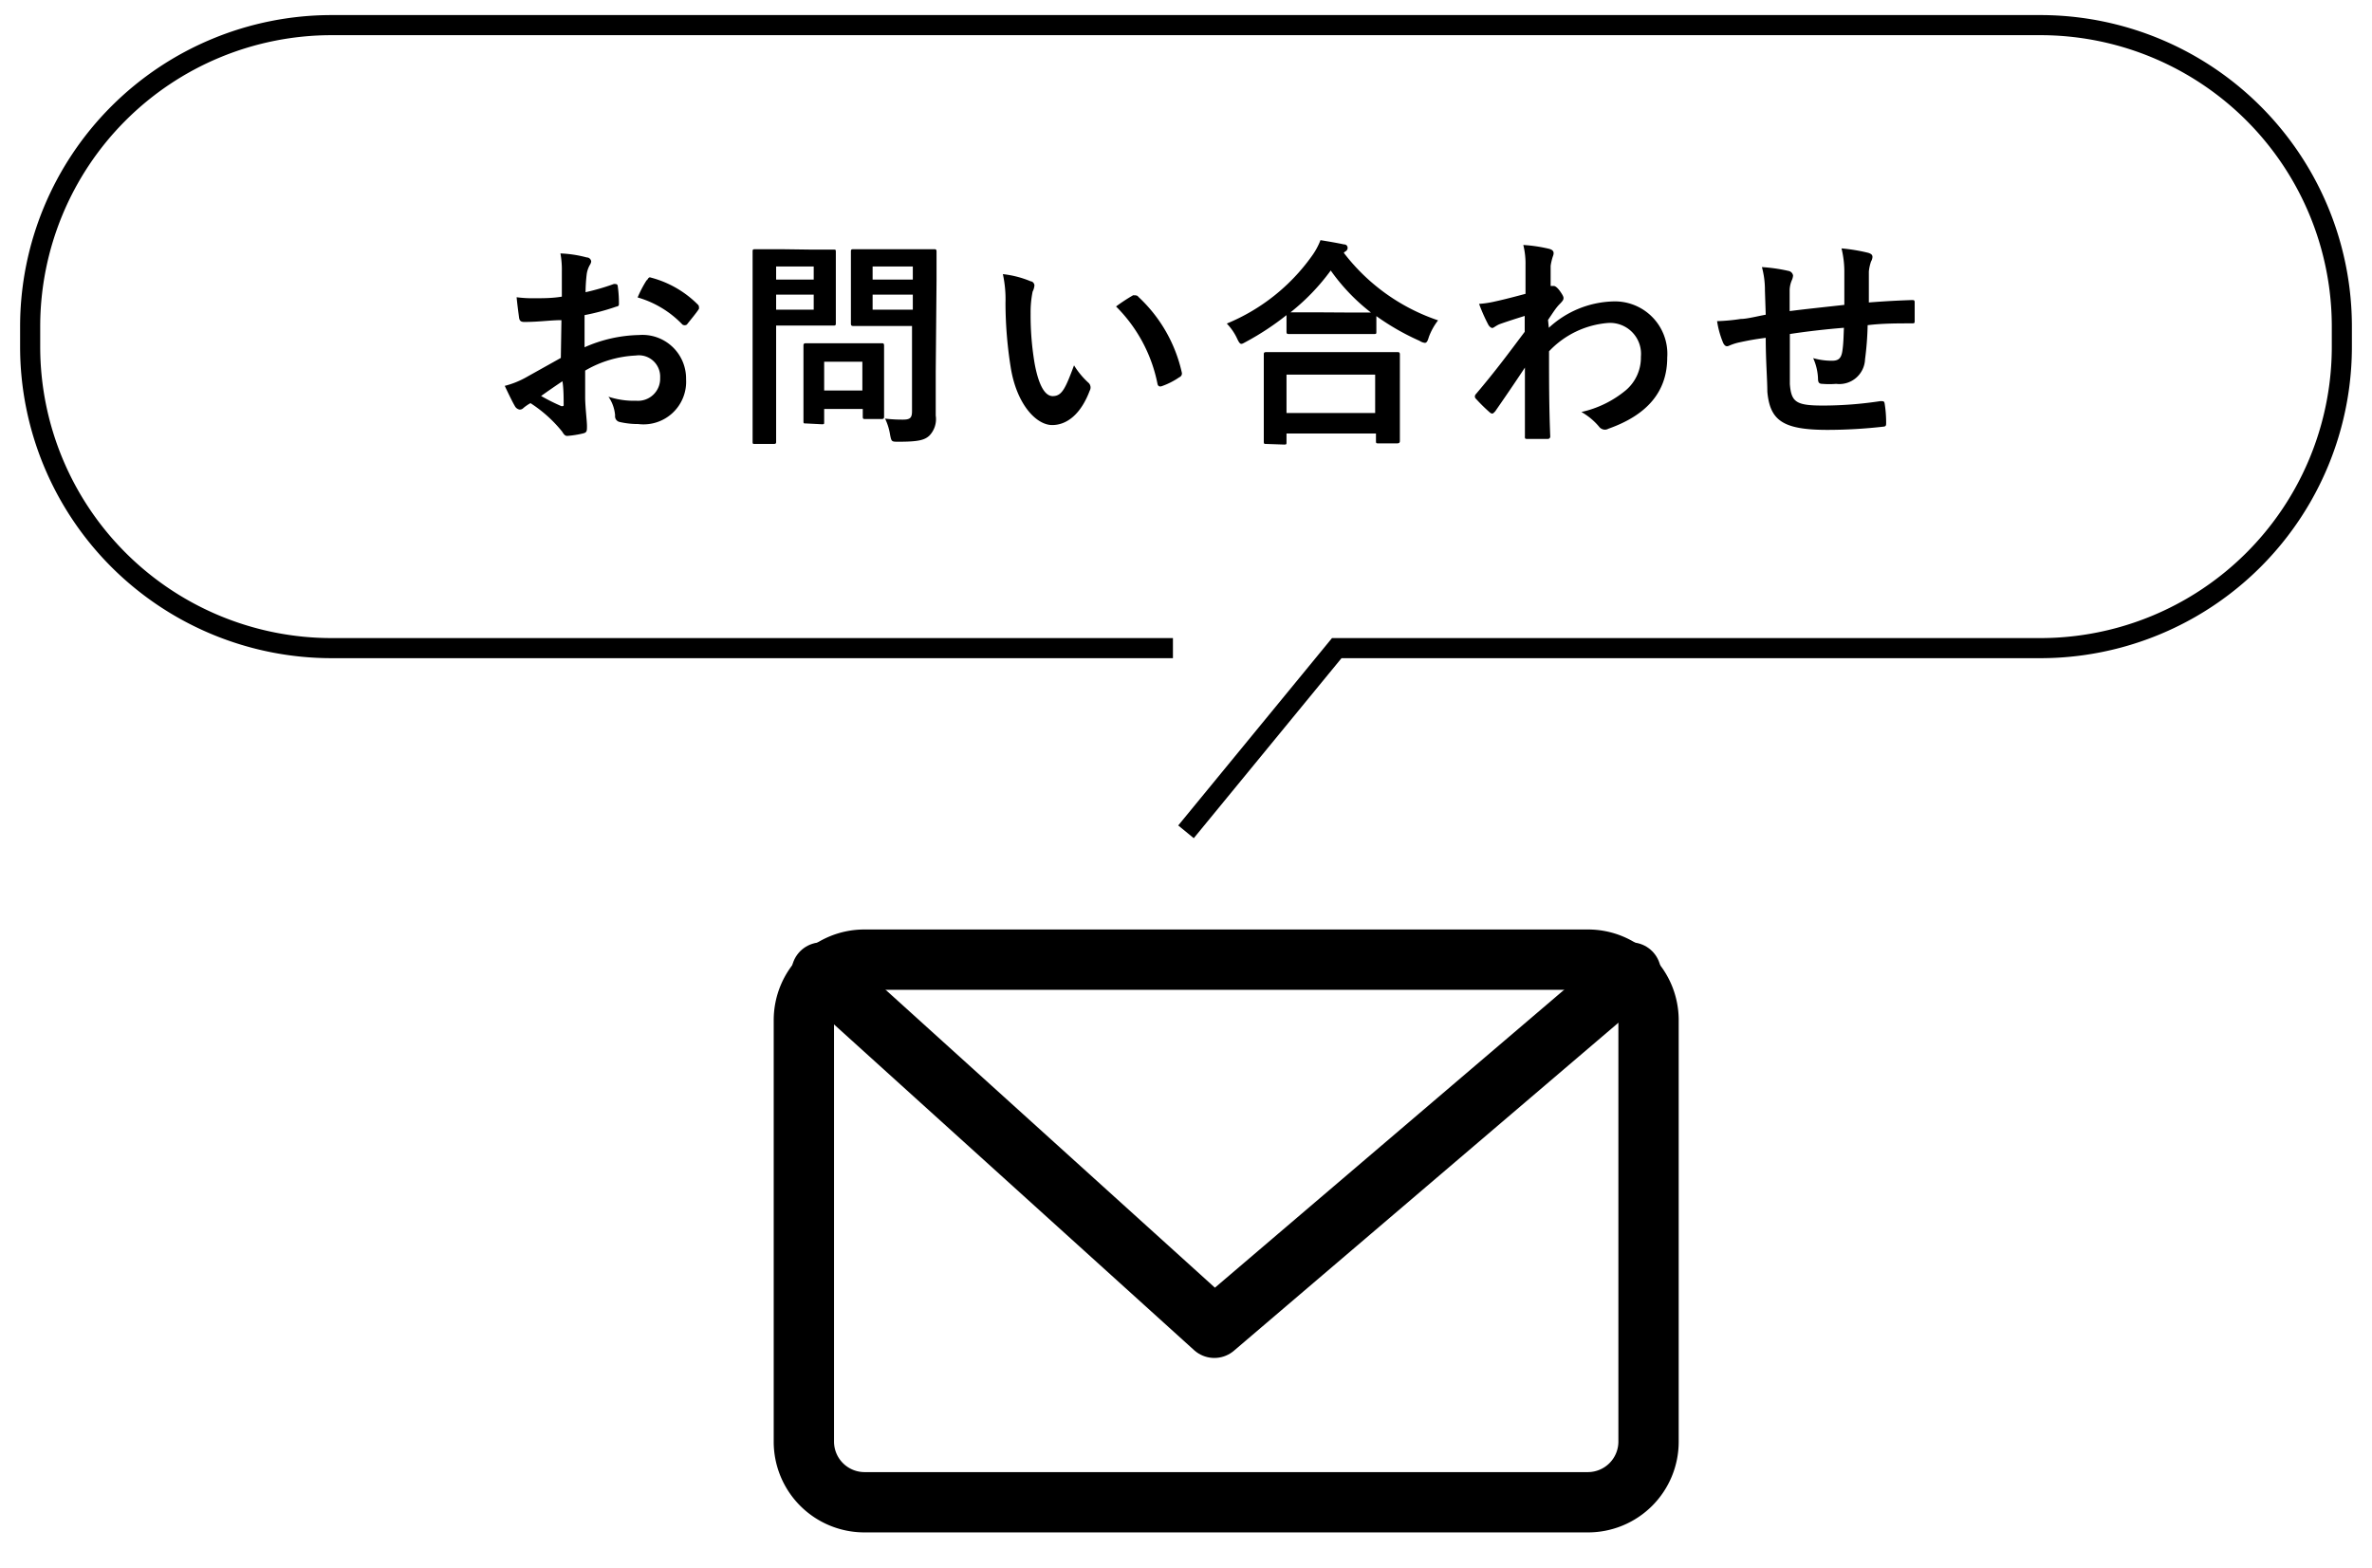
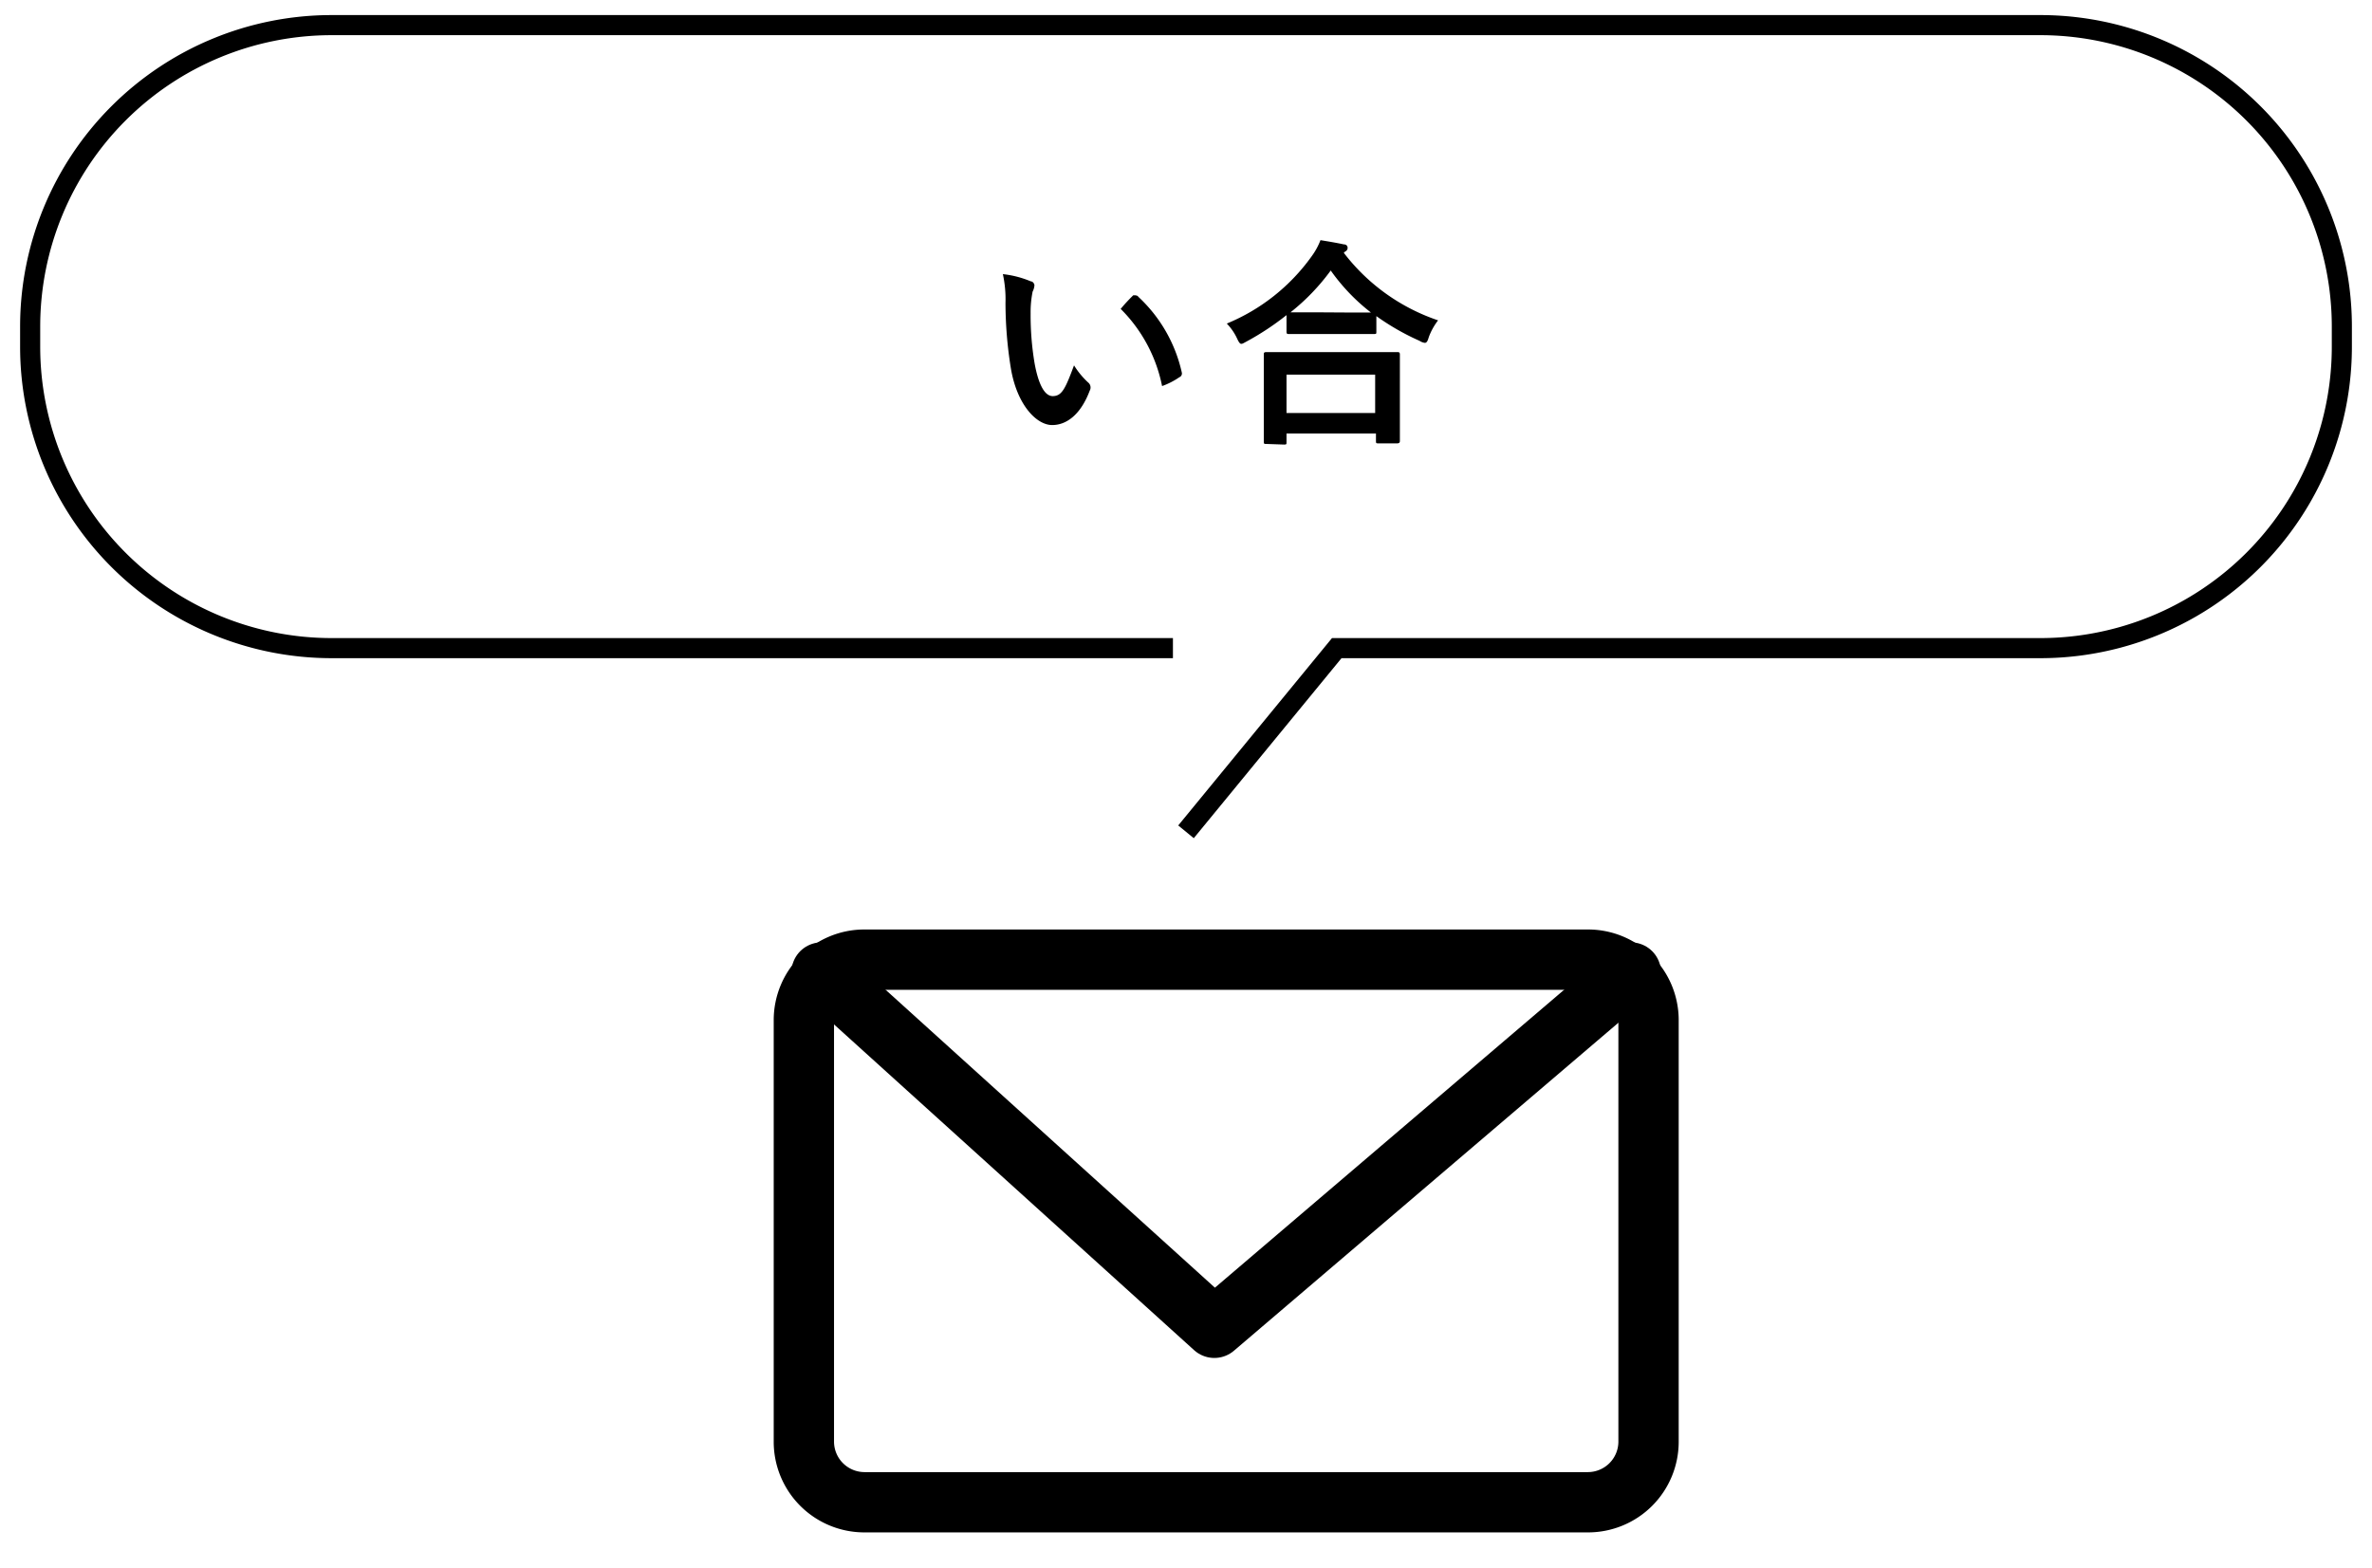
<svg xmlns="http://www.w3.org/2000/svg" id="レイヤー_1" data-name="レイヤー 1" width="118" height="78" viewBox="0 0 118 78">
  <g>
    <g>
-       <path d="M27.93,15.93c-.55,0-1.11.09-1.85.09-.18,0-.24-.07-.26-.23s-.08-.58-.12-1a6.11,6.11,0,0,0,.86.05c.46,0,.93,0,1.39-.08,0-.37,0-.78,0-1.26a4.51,4.51,0,0,0-.07-.89,5.94,5.94,0,0,1,1.31.2c.13,0,.22.11.22.21a.43.43,0,0,1-.07.17,1.3,1.3,0,0,0-.15.43,8.2,8.2,0,0,0-.06.92,11.38,11.38,0,0,0,1.41-.41c.1,0,.18,0,.19.1a6,6,0,0,1,.06.86c0,.11,0,.14-.14.17a11.21,11.21,0,0,1-1.57.42c0,.53,0,1.07,0,1.6a7,7,0,0,1,2.71-.61,2.17,2.17,0,0,1,2.34,2.2,2.12,2.12,0,0,1-2.38,2.23,4.08,4.08,0,0,1-.91-.1.29.29,0,0,1-.24-.33,1.91,1.91,0,0,0-.33-.93,4,4,0,0,0,1.38.2,1.1,1.1,0,0,0,1.19-1.14,1.06,1.06,0,0,0-1.21-1.11,5.47,5.47,0,0,0-2.52.75c0,.46,0,.84,0,1.32s.09,1.18.09,1.43,0,.32-.17.37a4.86,4.86,0,0,1-.81.13c-.12,0-.17-.08-.26-.22a6.61,6.61,0,0,0-1.57-1.41,2.16,2.16,0,0,0-.35.24.25.25,0,0,1-.19.08.33.33,0,0,1-.24-.18c-.12-.2-.34-.66-.5-1a4.38,4.38,0,0,0,1-.39l1.79-1Zm-1,3.78a9.84,9.84,0,0,0,1,.5c.09,0,.12,0,.11-.09,0-.29,0-.79-.06-1.15C27.68,19.17,27.3,19.43,26.91,19.71Zm5.26-5.77c.07-.12.11-.16.18-.13a5.13,5.13,0,0,1,2.34,1.34.17.17,0,0,1,.06.11.37.37,0,0,1,0,.11c-.14.22-.43.56-.6.78a.2.2,0,0,1-.22,0,5,5,0,0,0-2.23-1.35A5.73,5.73,0,0,1,32.17,13.94Z" />
-       <path d="M40.37,12.42c.72,0,1,0,1.1,0s.11,0,.11.12,0,.4,0,1.09V15c0,.68,0,1,0,1.08s0,.12-.11.12-.38,0-1.1,0H38.61v3.43c0,1.52,0,2.26,0,2.34s0,.12-.12.12h-.93c-.11,0-.12,0-.12-.12s0-.82,0-2.34V14.88c0-1.51,0-2.28,0-2.36s0-.12.12-.12.48,0,1.29,0Zm-1.76.84v.65h1.87v-.65Zm1.87,1.4H38.61v.75h1.87Zm-.39,6.41c-.11,0-.12,0-.12-.11s0-.34,0-1.8v-.79c0-.8,0-1.09,0-1.16s0-.13.12-.13.34,0,1.16,0h1.44c.83,0,1.09,0,1.17,0s.12,0,.12.13,0,.35,0,.95V19c0,1.39,0,1.65,0,1.72s0,.13-.12.13h-.8c-.12,0-.14,0-.14-.13v-.37H41V21c0,.11,0,.11-.13.11ZM41,19.43h1.9V18H41Zm5.55-.94c0,.77,0,1.65,0,2.19a1.18,1.18,0,0,1-.32,1c-.24.22-.55.3-1.53.3-.35,0-.35,0-.42-.34a2.86,2.86,0,0,0-.25-.81,7.13,7.13,0,0,0,.89.05c.37,0,.45-.1.45-.43V16.22H43.67c-.86,0-1.14,0-1.21,0s-.13,0-.13-.12,0-.33,0-1V13.52c0-.66,0-.92,0-1s0-.12.13-.12.35,0,1.21,0h1.59c.84,0,1.14,0,1.21,0s.12,0,.12.12,0,.53,0,1.46Zm-3.14-5.23v.65h2v-.65Zm2,2.15v-.75h-2v.75Z" />
-       <path d="M51.28,14c.1,0,.18.12.18.2a.83.83,0,0,1-.09.31,5.14,5.14,0,0,0-.1,1.08,14.38,14.38,0,0,0,.2,2.5c.16.87.44,1.62.9,1.62s.63-.38,1.06-1.53a4.06,4.06,0,0,0,.7.85.32.32,0,0,1,.08.41c-.42,1.12-1.1,1.71-1.87,1.71s-1.76-1-2.06-2.87a20.6,20.6,0,0,1-.26-3.2,5.89,5.89,0,0,0-.13-1.44A5,5,0,0,1,51.28,14Zm5.11.7a.24.24,0,0,1,.12,0,.15.15,0,0,1,.12.07,7.3,7.3,0,0,1,2.16,3.76.2.2,0,0,1-.12.24,3.69,3.69,0,0,1-.86.44c-.13.05-.21,0-.23-.12a7.48,7.48,0,0,0-2.06-3.84A8.75,8.75,0,0,1,56.39,14.68Z" />
+       <path d="M51.28,14c.1,0,.18.12.18.2a.83.83,0,0,1-.09.31,5.14,5.14,0,0,0-.1,1.08,14.38,14.38,0,0,0,.2,2.5c.16.87.44,1.62.9,1.62s.63-.38,1.06-1.53a4.06,4.06,0,0,0,.7.85.32.32,0,0,1,.08.41c-.42,1.12-1.1,1.71-1.87,1.71s-1.76-1-2.06-2.87a20.6,20.6,0,0,1-.26-3.2,5.89,5.89,0,0,0-.13-1.44A5,5,0,0,1,51.28,14Zm5.11.7a.24.24,0,0,1,.12,0,.15.15,0,0,1,.12.07,7.3,7.3,0,0,1,2.16,3.76.2.2,0,0,1-.12.24,3.69,3.69,0,0,1-.86.44a7.48,7.48,0,0,0-2.06-3.84A8.75,8.75,0,0,1,56.39,14.68Z" />
      <path d="M64,15.68A13.5,13.5,0,0,1,62,17c-.13.07-.19.11-.25.11s-.12-.07-.21-.27a2.76,2.76,0,0,0-.51-.74,9.75,9.75,0,0,0,4.23-3.36,3.42,3.42,0,0,0,.43-.79c.43.07.84.14,1.16.21.13,0,.19.08.19.18a.2.2,0,0,1-.11.17.27.27,0,0,0-.08.07,9.88,9.88,0,0,0,4.69,3.36,3.17,3.17,0,0,0-.46.83c-.06.21-.11.29-.2.29a.61.61,0,0,1-.26-.1,12.15,12.15,0,0,1-2.15-1.23v.77c0,.11,0,.12-.12.12s-.36,0-1.24,0H65.36c-.88,0-1.16,0-1.24,0s-.12,0-.12-.12Zm-1,6.41c-.11,0-.13,0-.13-.12s0-.36,0-2v-1c0-.94,0-1.26,0-1.33s0-.12.13-.12.45,0,1.5,0H68c1.06,0,1.44,0,1.51,0s.13,0,.13.12,0,.39,0,1.17V20c0,1.58,0,1.88,0,1.93s0,.13-.13.13h-.94c-.11,0-.12,0-.12-.13v-.36H64V22c0,.11,0,.12-.13.12ZM64,20.55h4.41V18.64H64Zm3-5H68.2a9.75,9.75,0,0,1-2-2.09,10.68,10.68,0,0,1-2,2.08c.13,0,.44,0,1.18,0Z" />
-       <path d="M77.05,16.31A4.9,4.9,0,0,1,80.2,15a2.61,2.61,0,0,1,2.74,2.79c0,1.7-1,2.86-2.92,3.54a.38.38,0,0,1-.19.05.38.38,0,0,1-.29-.16,3.21,3.21,0,0,0-.87-.72,5.23,5.23,0,0,0,2.22-1.09,2.13,2.13,0,0,0,.74-1.66A1.54,1.54,0,0,0,80,16.07a4.52,4.52,0,0,0-2.94,1.41c0,1.41,0,2.74.06,4.23a.12.12,0,0,1-.14.13c-.12,0-.62,0-1,0-.1,0-.13,0-.12-.15,0-1.13,0-2.28,0-3.4-.52.79-1.07,1.59-1.48,2.18-.06.06-.1.11-.15.11a.24.24,0,0,1-.13-.07,8.38,8.38,0,0,1-.67-.66.16.16,0,0,1-.06-.12.19.19,0,0,1,.06-.13c1-1.18,1.6-2,2.42-3.09,0-.28,0-.58,0-.79-.32.1-.83.26-1.25.41-.19.08-.3.19-.36.19s-.16-.07-.22-.2a8.43,8.43,0,0,1-.44-1,4.69,4.69,0,0,0,.75-.11c.28-.06.71-.16,1.56-.39,0-.48,0-1,0-1.43a3.87,3.87,0,0,0-.11-1,7.38,7.38,0,0,1,1.28.19c.23.06.27.18.19.38a2.71,2.71,0,0,0-.11.47c0,.27,0,.52,0,1l.09,0,.07,0c.08,0,.2.11.3.25s.18.27.18.34,0,.12-.19.31-.32.41-.58.79Z" />
-       <path d="M87.8,14.46a4.32,4.32,0,0,0-.15-1.17,8.33,8.33,0,0,1,1.32.19.28.28,0,0,1,.23.23.71.71,0,0,1-.06.23,1.34,1.34,0,0,0-.11.48c0,.27,0,.68,0,1.06.76-.1,1.93-.22,2.72-.31,0-.55,0-1.14,0-1.55a4.92,4.92,0,0,0-.14-1.26,8.85,8.85,0,0,1,1.33.22c.15.05.21.1.21.21a.52.52,0,0,1-.07.22,2.13,2.13,0,0,0-.11.5c0,.59,0,1,0,1.54.89-.07,1.55-.1,2.14-.12.09,0,.14,0,.14.11,0,.3,0,.6,0,.9,0,.14,0,.15-.15.15-.72,0-1.46,0-2.19.09a15.19,15.19,0,0,1-.13,1.7,1.28,1.28,0,0,1-1.44,1.22,4.05,4.05,0,0,1-.68,0c-.18,0-.22-.08-.22-.28a2.71,2.71,0,0,0-.24-1,3.39,3.39,0,0,0,.93.13c.3,0,.46-.09.52-.47s.06-.74.08-1.17c-.88.07-1.84.18-2.69.31,0,1.2,0,1.86,0,2.49.07.9.31,1.07,1.65,1.07a19.08,19.08,0,0,0,2.85-.22c.17,0,.2,0,.22.15a5.88,5.88,0,0,1,.07.92c0,.13,0,.19-.14.2a24.82,24.82,0,0,1-2.77.16c-2.22,0-2.87-.46-3-1.9,0-.59-.08-1.52-.08-2.68-.56.07-.91.14-1.33.23a2.7,2.7,0,0,0-.49.16c-.15.07-.22,0-.29-.12a4.48,4.48,0,0,1-.31-1.1,9.48,9.48,0,0,0,1.18-.11c.31,0,.84-.14,1.24-.21Z" />
    </g>
    <g>
      <path d="M79,49.25a1.52,1.52,0,0,1,1.51,1.51v21A1.52,1.52,0,0,1,79,73.25H43a1.52,1.52,0,0,1-1.51-1.51v-21A1.52,1.52,0,0,1,43,49.25H79m0-3H43a4.51,4.51,0,0,0-4.51,4.51v21A4.51,4.51,0,0,0,43,76.25H79a4.51,4.51,0,0,0,4.51-4.51v-21A4.51,4.51,0,0,0,79,46.25Z" />
      <polyline points="40.87 48.39 60.41 66.07 81.13 48.39" fill="none" stroke="#000" stroke-linecap="round" stroke-linejoin="round" stroke-width="3" />
    </g>
    <path d="M58.35,32.25H16.5a15,15,0,0,1-15-15v-1a15,15,0,0,1,15-15h85a15,15,0,0,1,15,15v1a15,15,0,0,1-15,15h-35L59,41.39" fill="none" stroke="#000" stroke-miterlimit="10" />
  </g>
</svg>